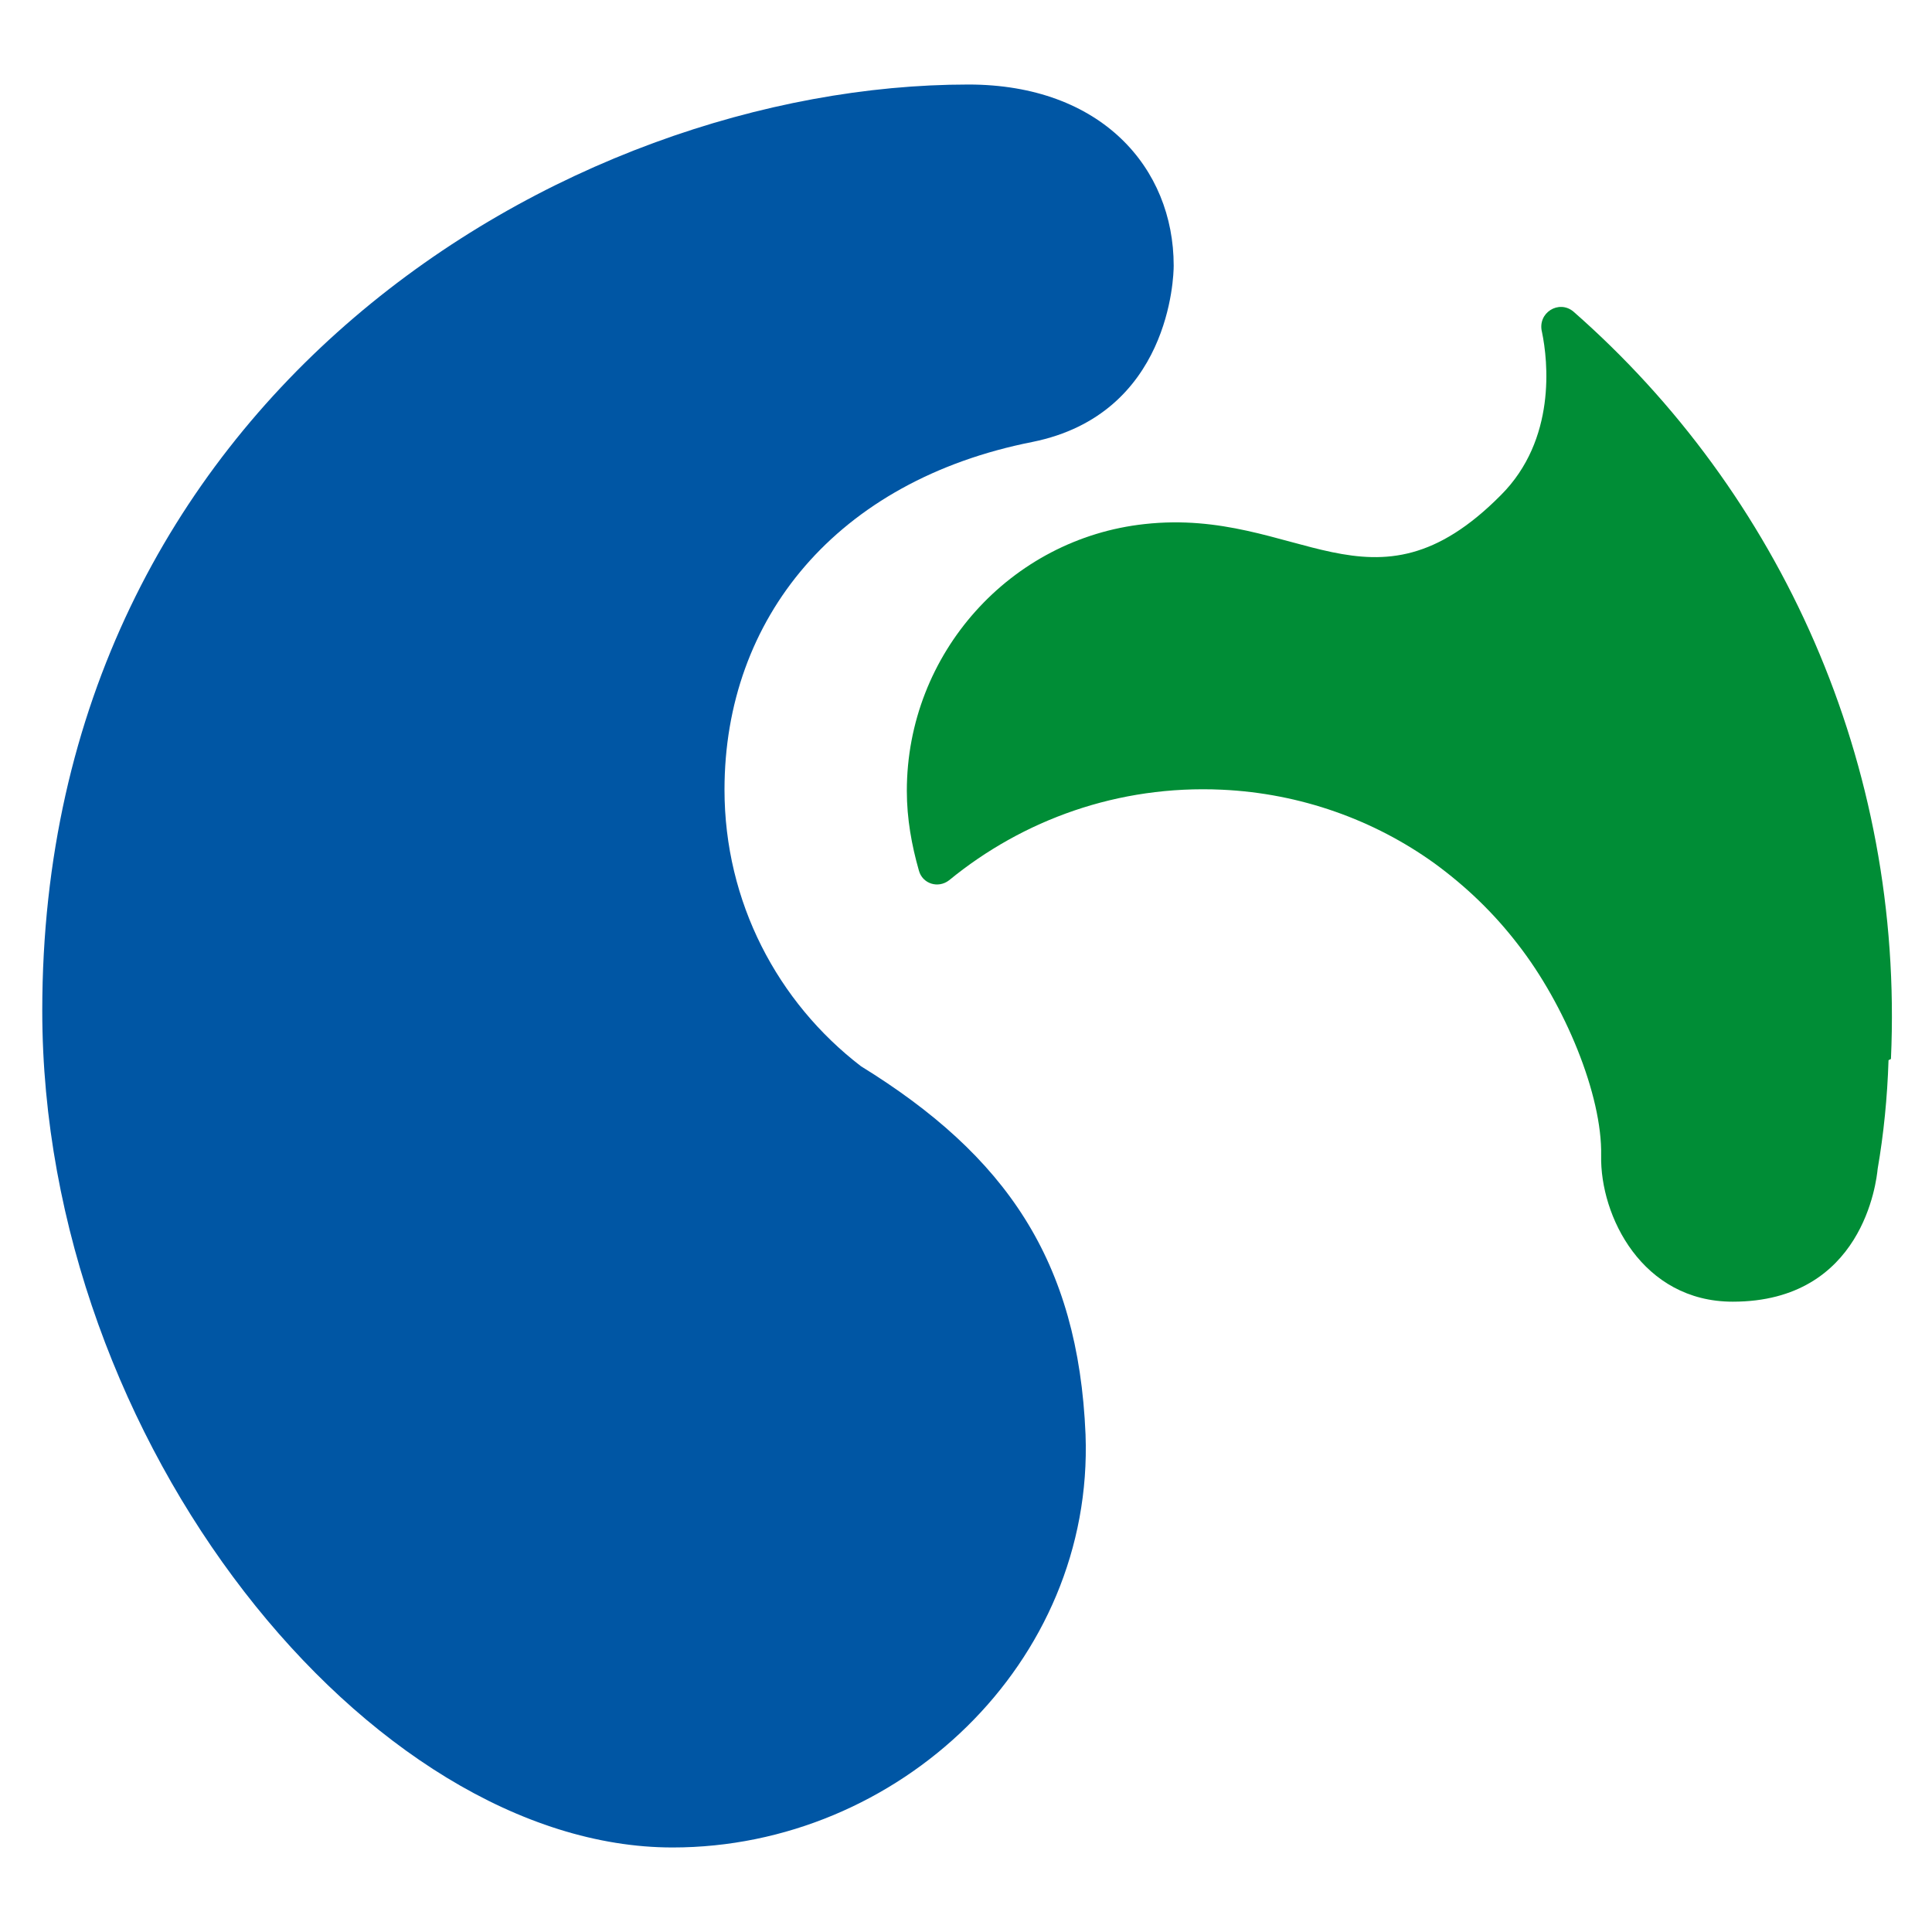
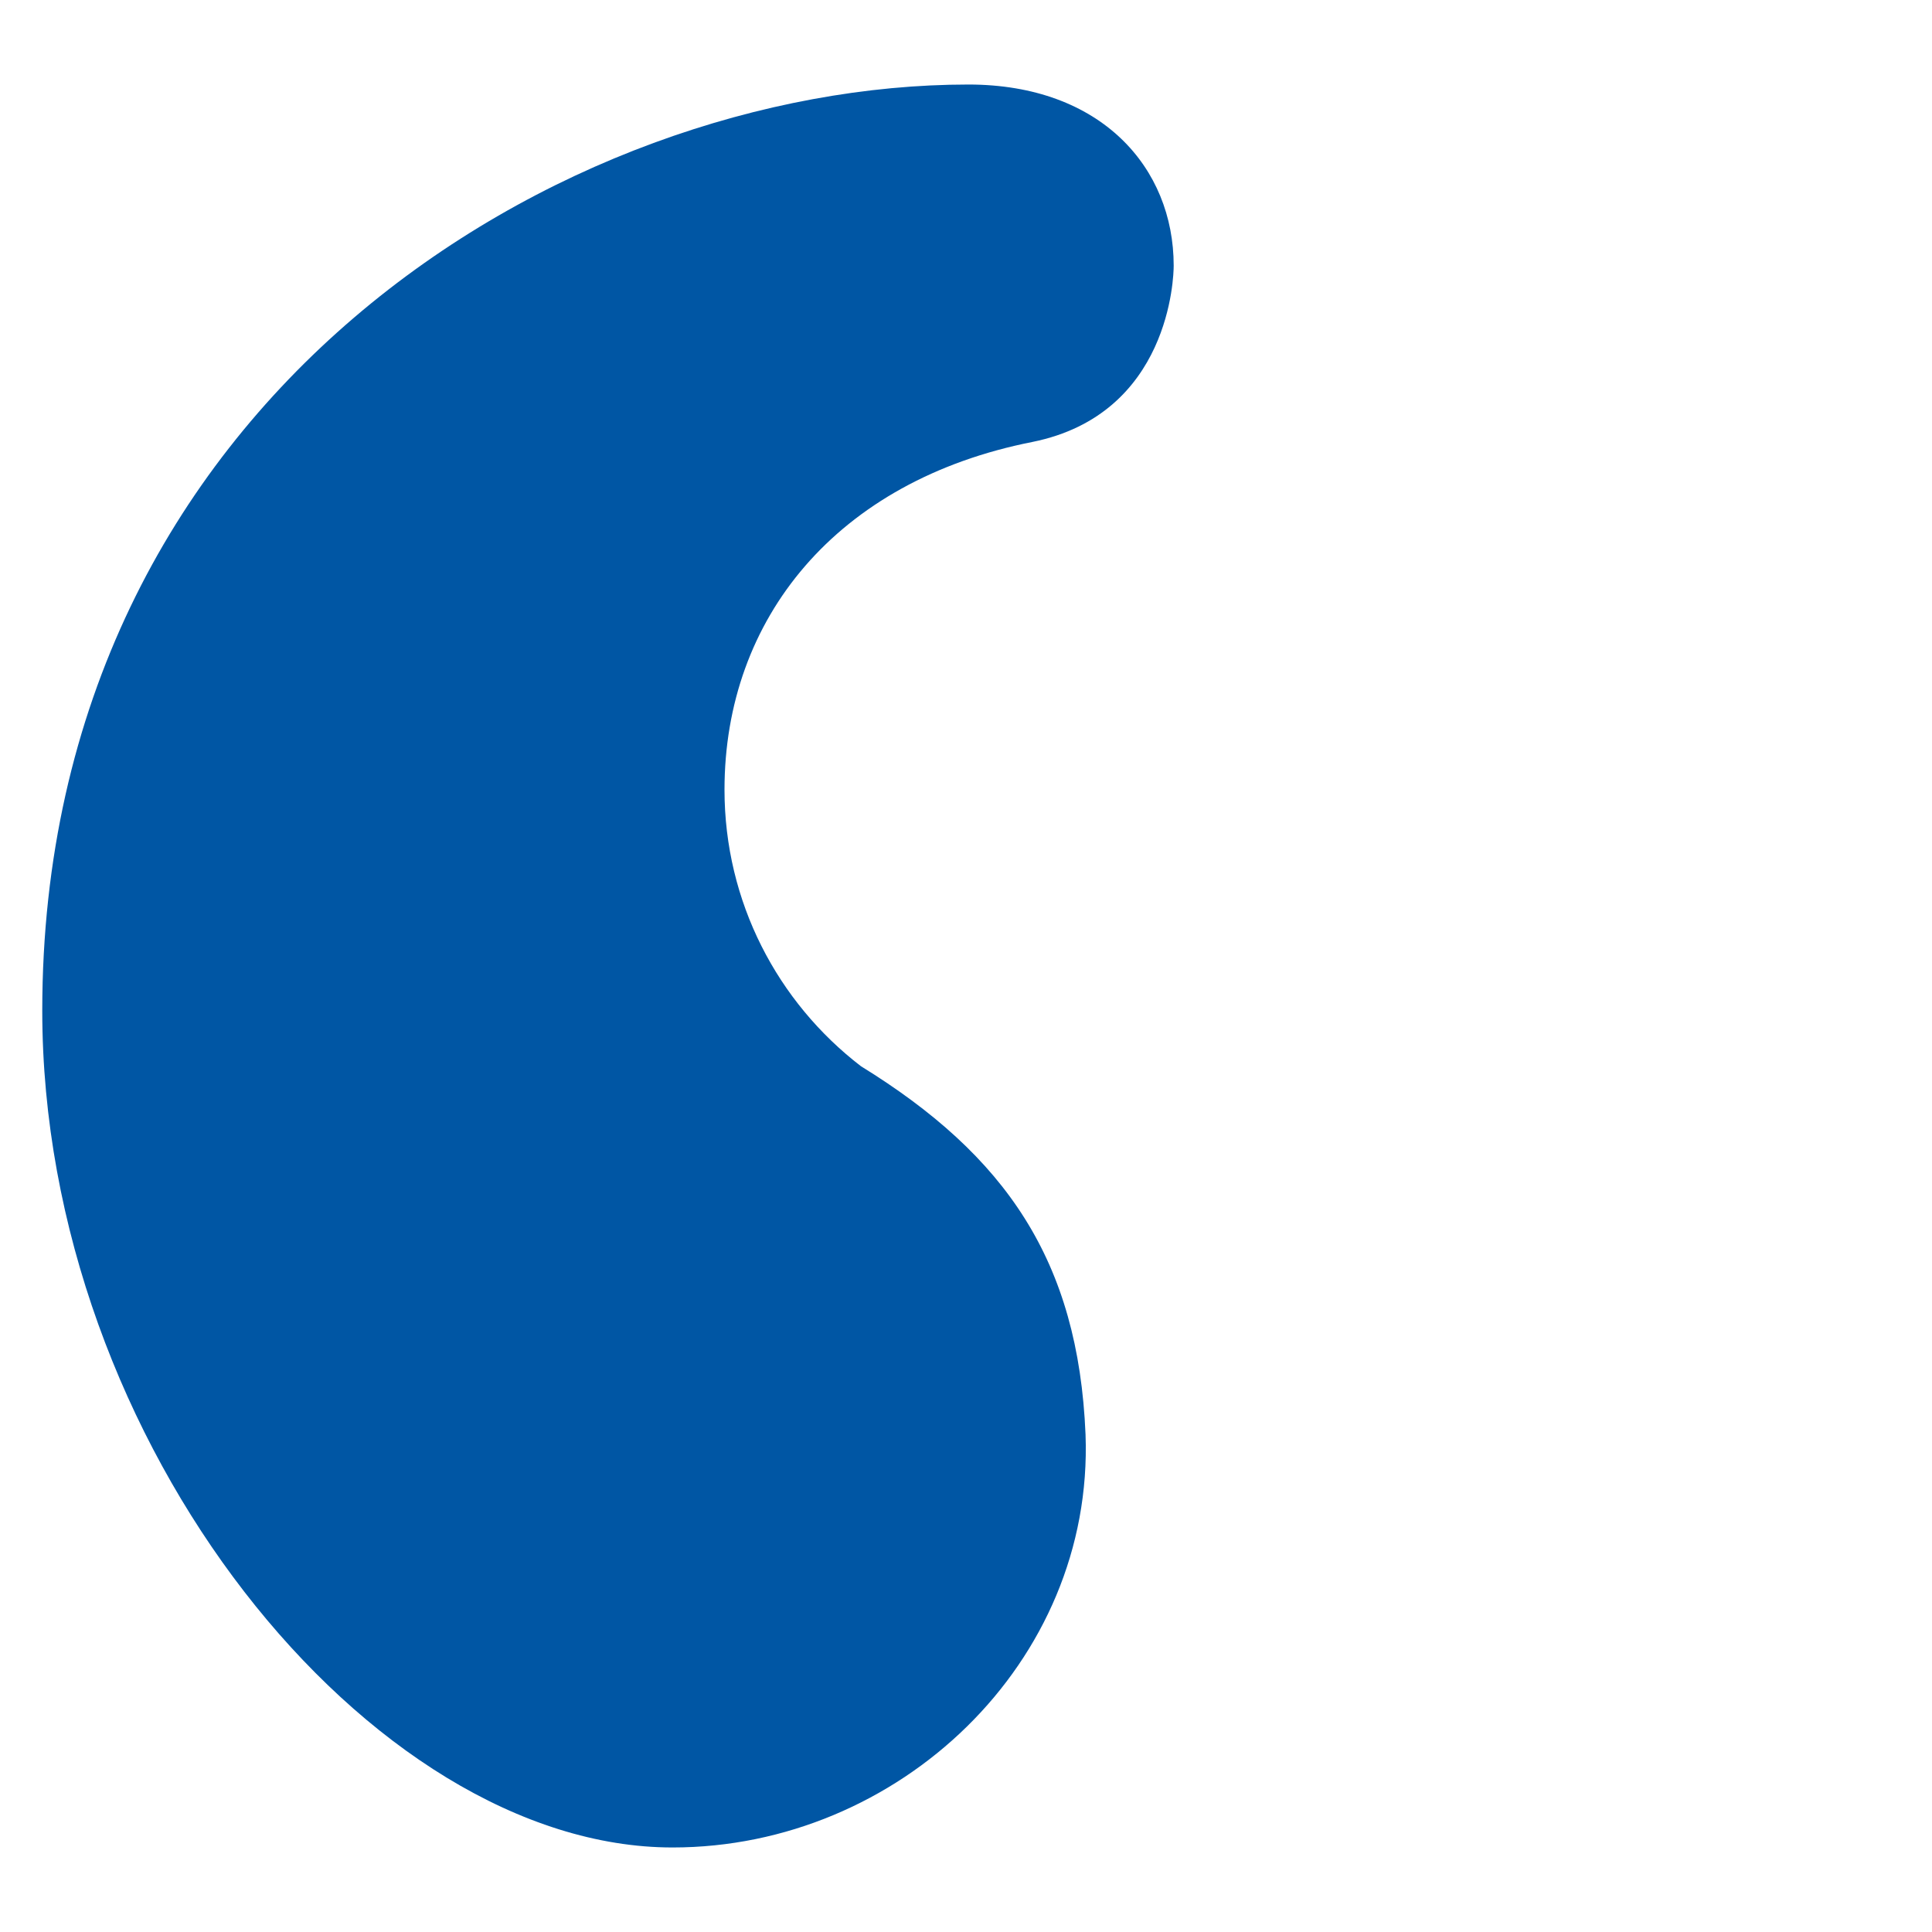
<svg xmlns="http://www.w3.org/2000/svg" id="Laag_1" data-name="Laag 1" viewBox="0 0 16 16">
  <defs>
    <style>
      .cls-1 {
        fill: #008d36;
      }

      .cls-2 {
        fill: #0056a4;
      }
    </style>
  </defs>
  <path class="cls-2" d="M8.02.7c1.1,0,1.7.69,1.7,1.5,0,.09-.03,1.23-1.17,1.46-1.62.32-2.55,1.46-2.55,2.88,0,.93.44,1.76,1.13,2.29h0c1.2.74,1.8,1.61,1.86,3.05.07,1.89-1.55,3.42-3.42,3.42C3.07,15.3.35,11.96.35,8.37.35,3.29,4.68.7,8.02.7Z" />
-   <path class="cls-1" d="M15.64,8.78c-.01.31-.04.61-.09.9-.01.1-.12,1.1-1.2,1.1-.75,0-1.1-.71-1.09-1.21s-.3-1.25-.69-1.75c-.2-.26-.43-.48-.69-.67-.5-.36-1.11-.58-1.76-.61-.86-.04-1.65.25-2.26.75-.09.07-.22.03-.25-.08-.06-.21-.1-.43-.1-.66,0-1.14.86-2.09,1.97-2.21,1.27-.14,1.88.84,2.95-.24.46-.46.39-1.11.34-1.35-.04-.16.14-.27.26-.17,1.71,1.5,2.74,3.74,2.63,6.19Z" />
</svg>